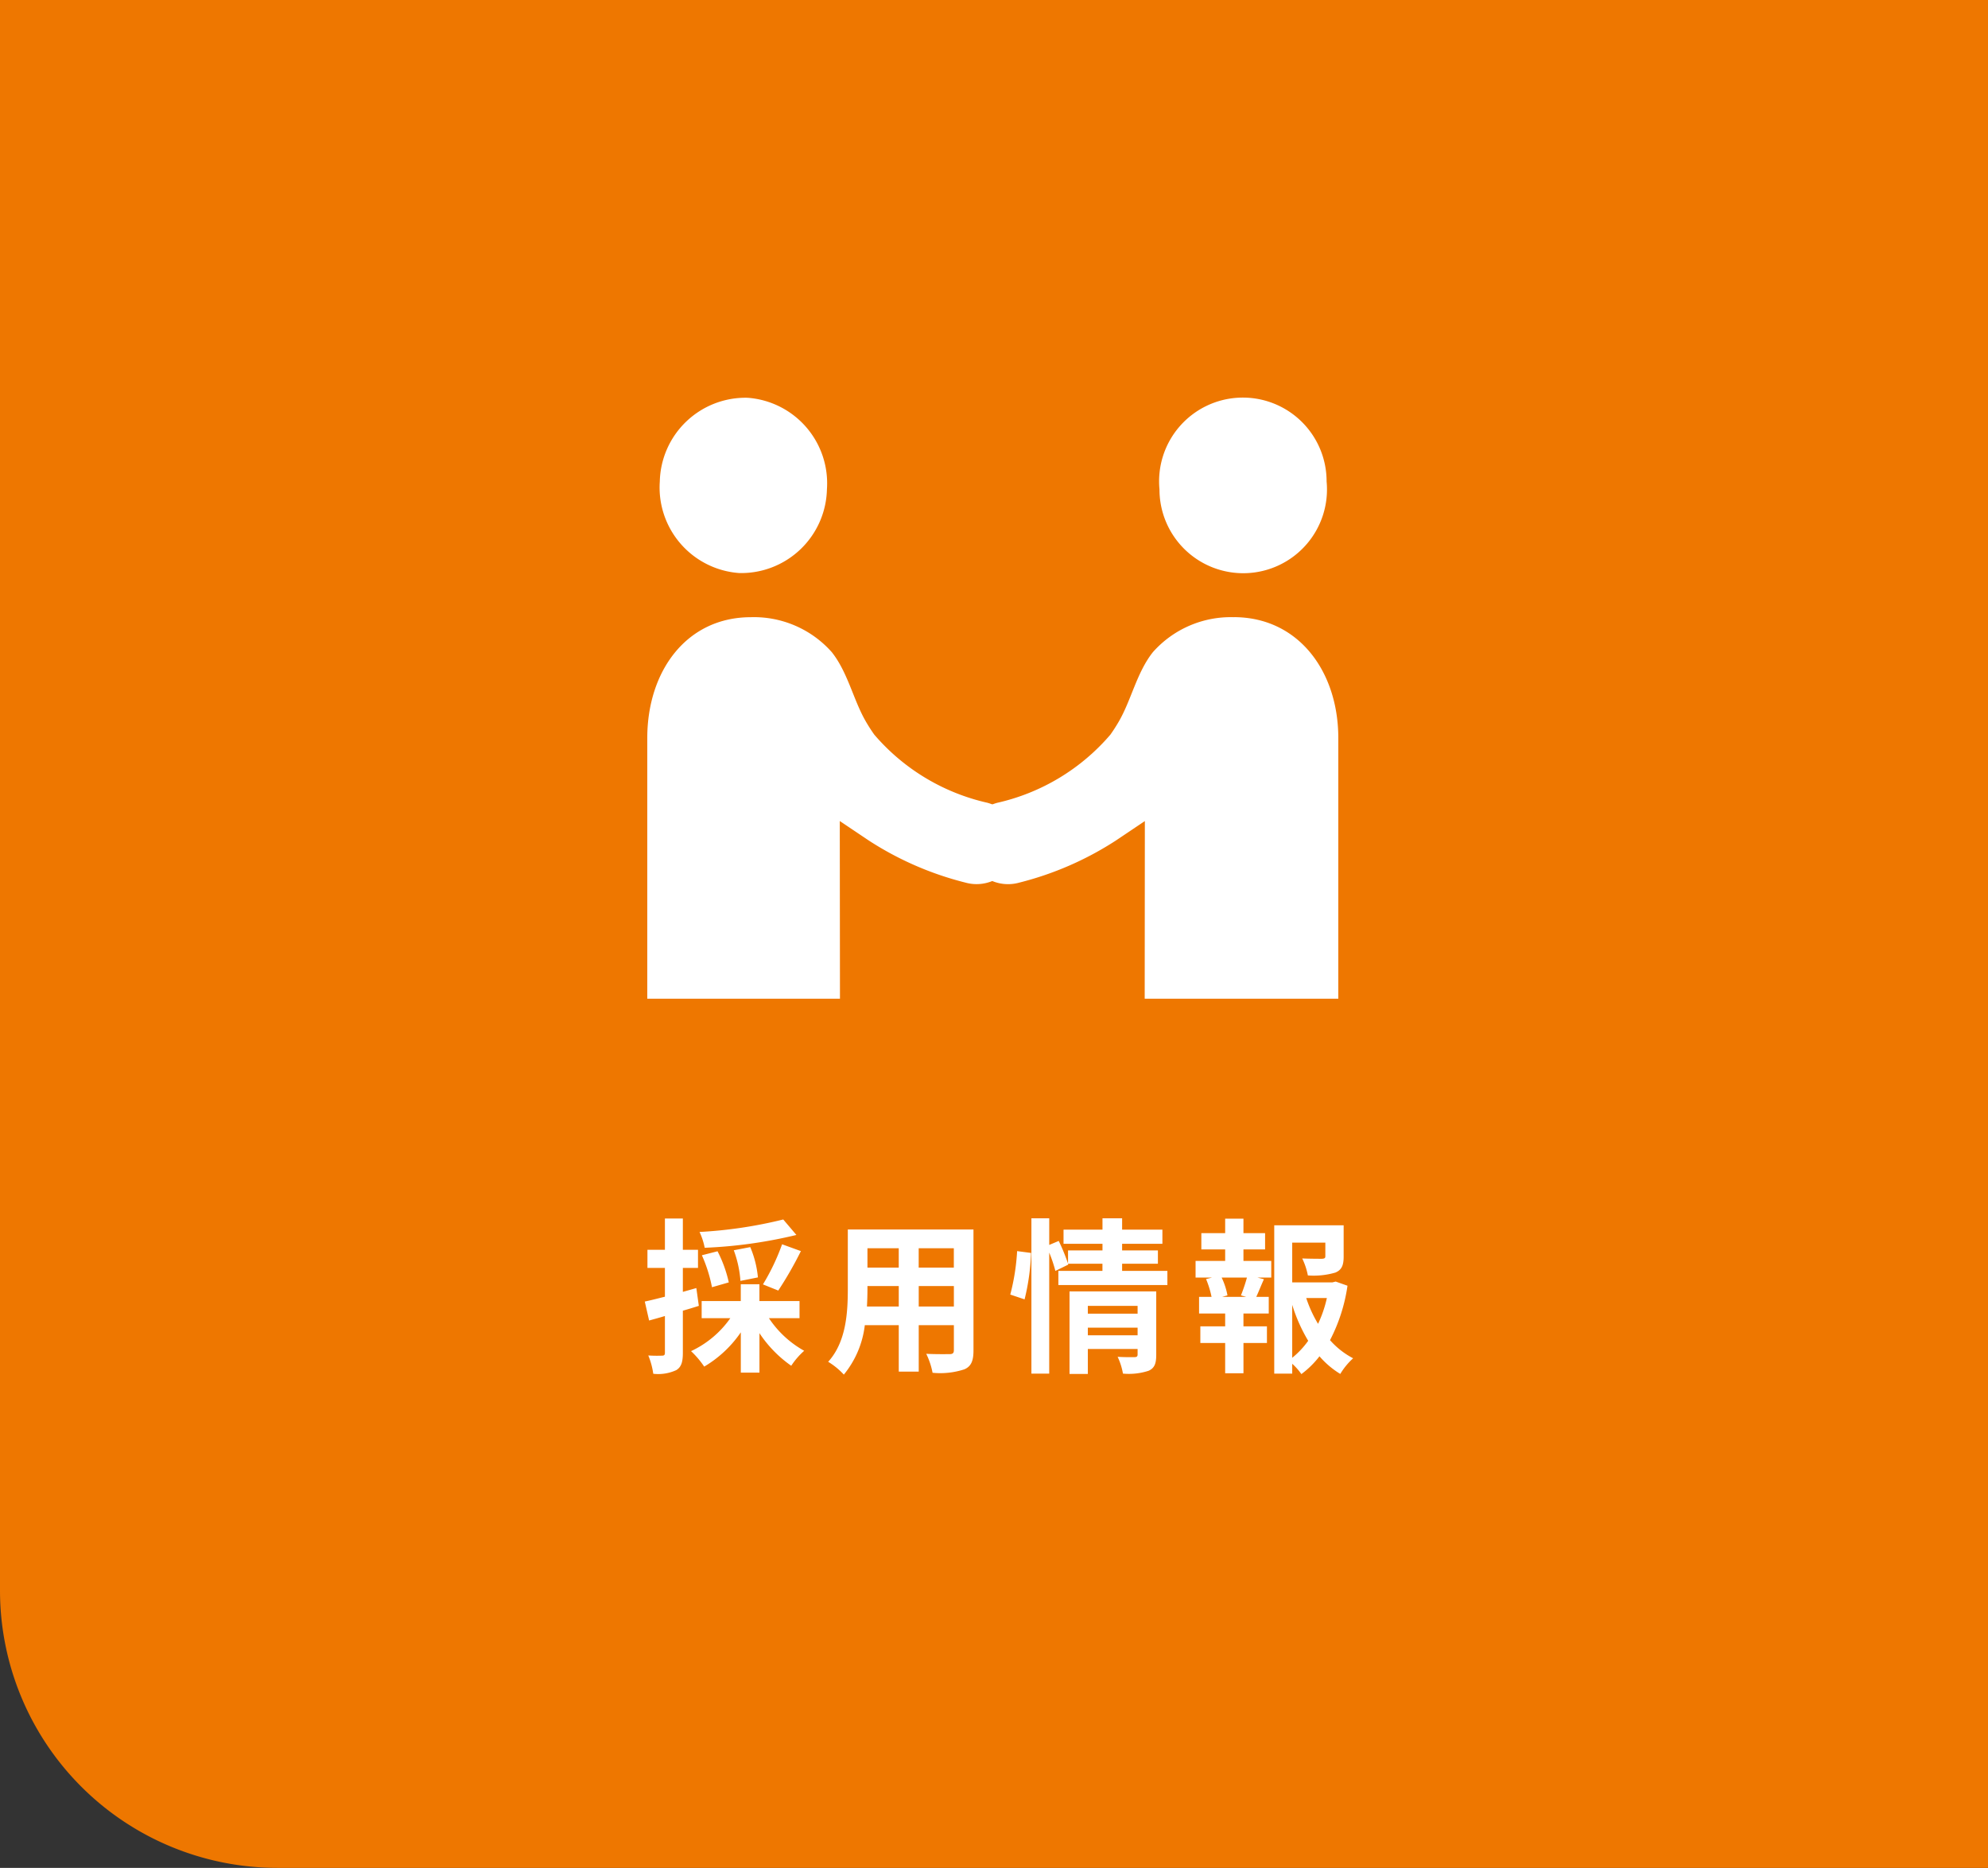
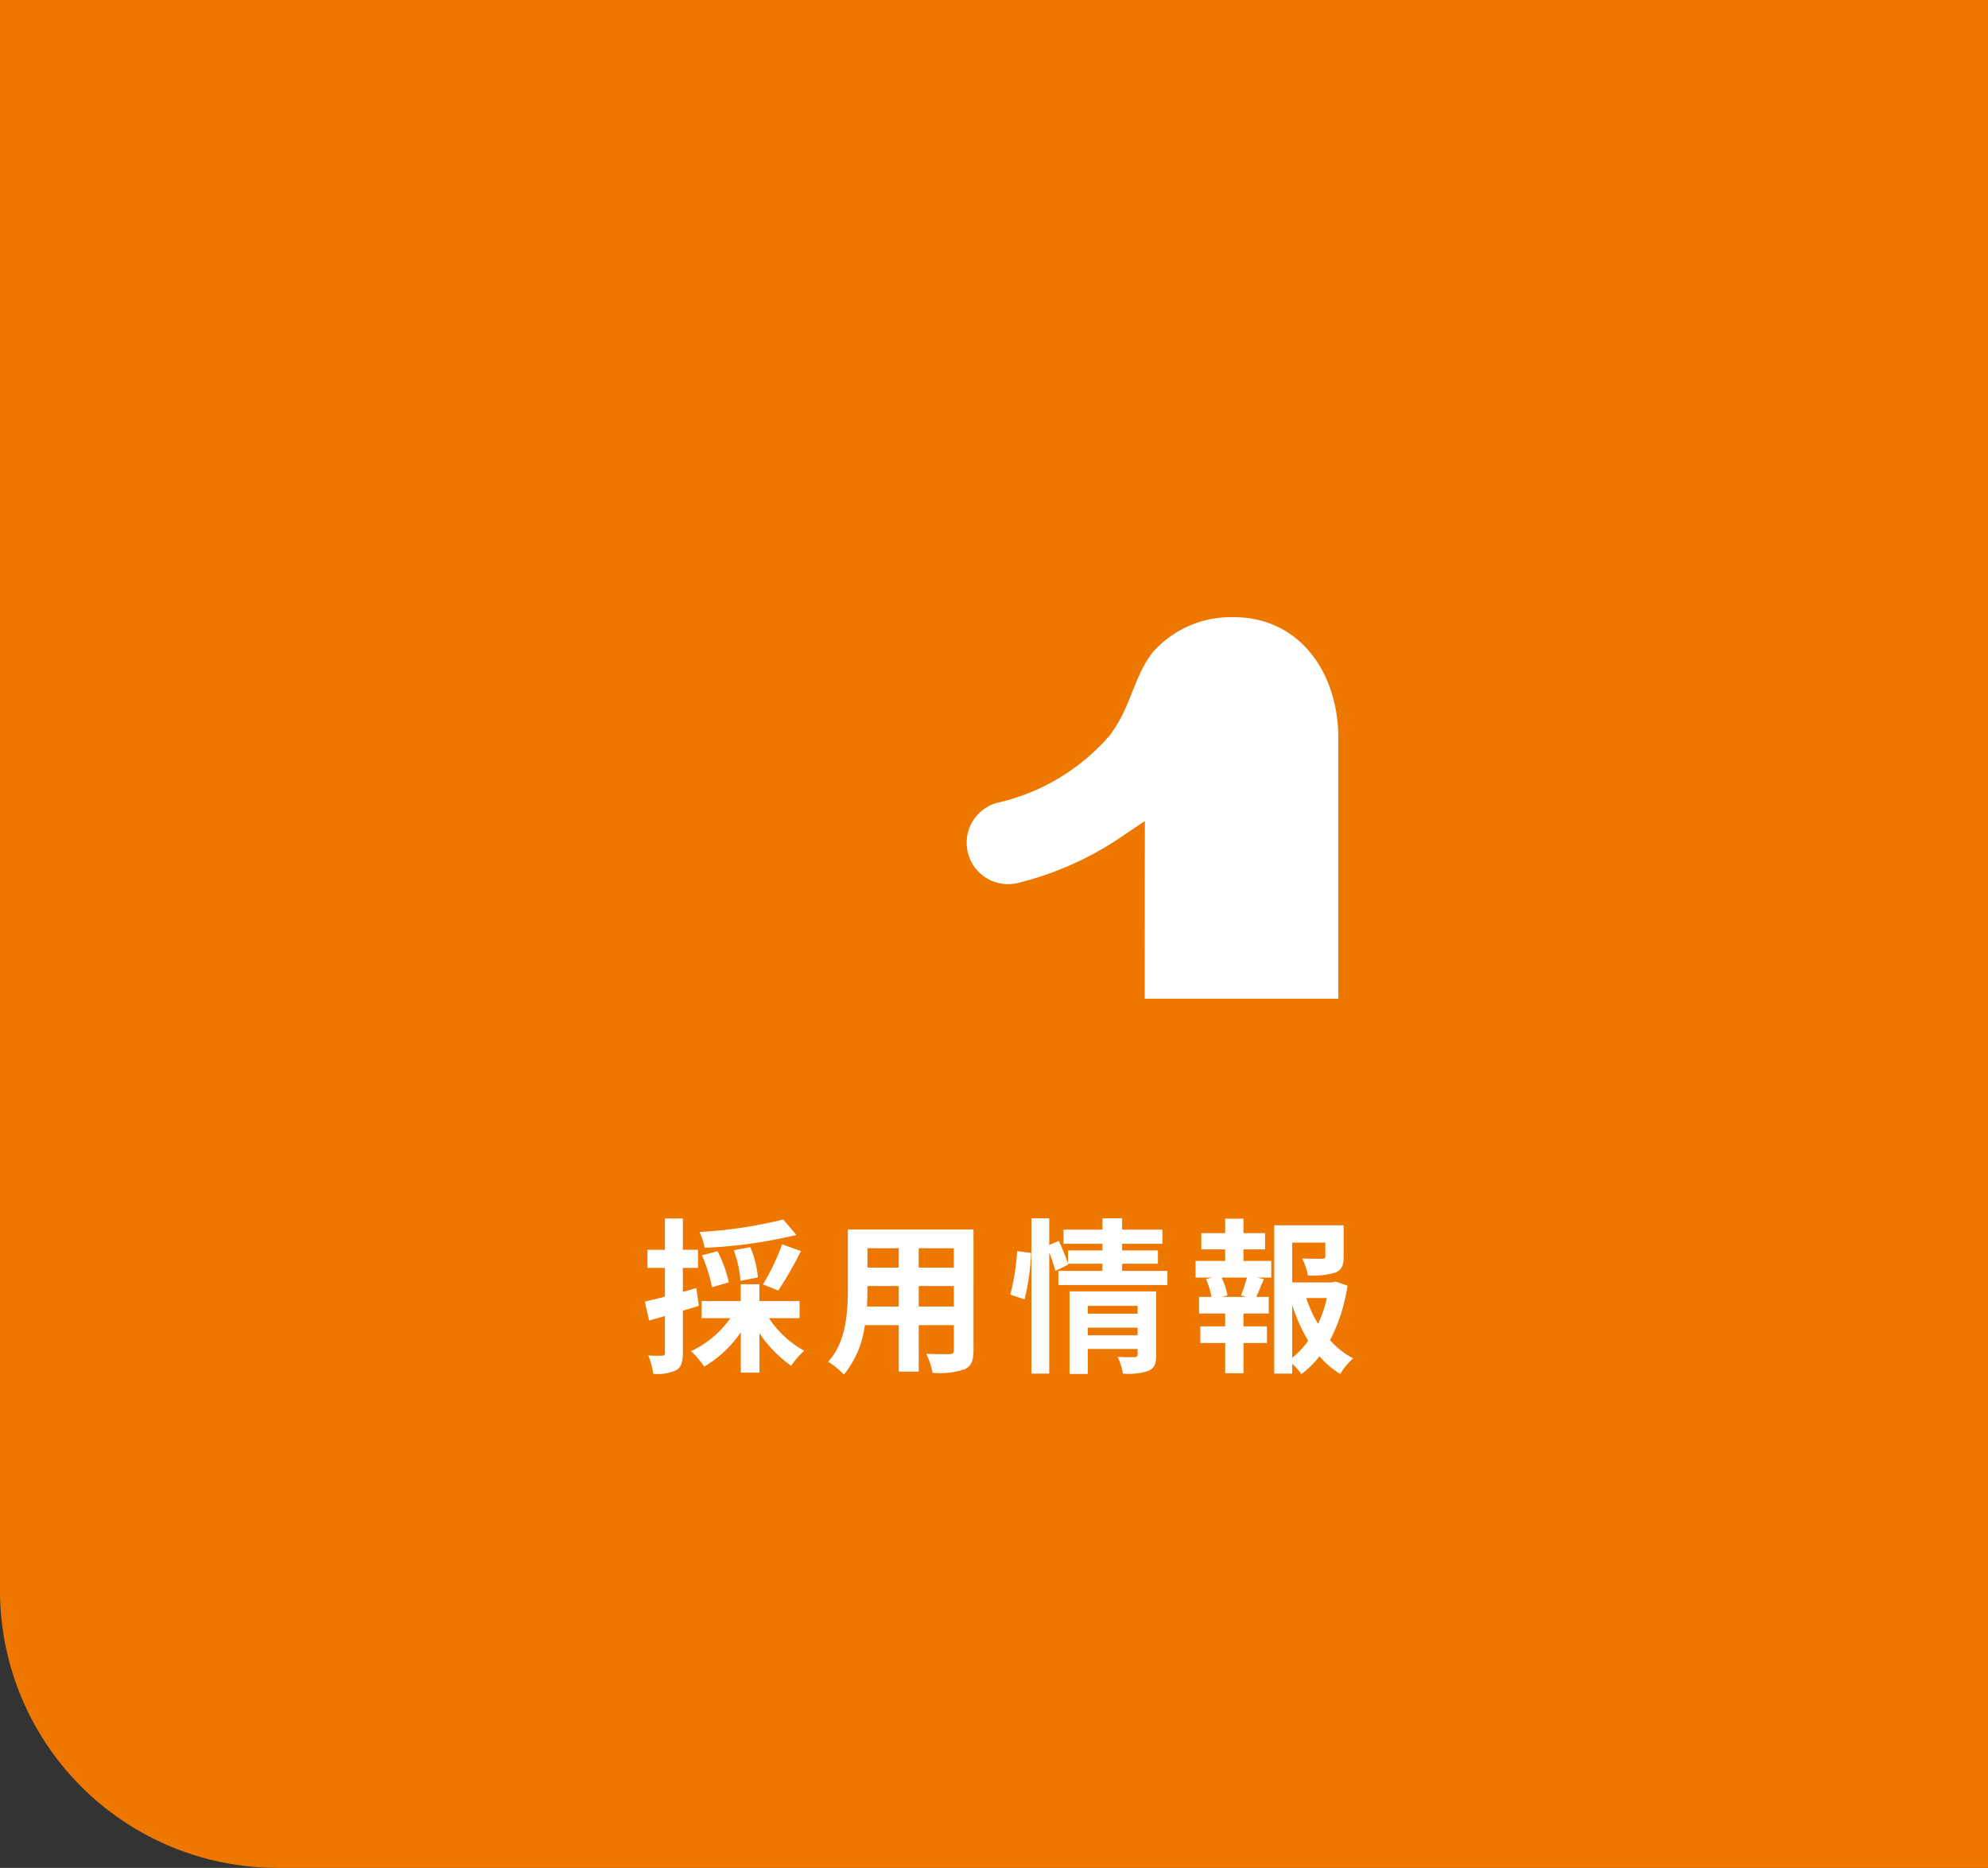
<svg xmlns="http://www.w3.org/2000/svg" width="215" height="202" viewBox="0 0 215 202">
  <rect x="0" y="0" width="215" height="202" fill="#333333" stroke="none" />
  <g id="グループ_7919" data-name="グループ 7919" transform="translate(-1705)">
    <path id="パス_4177" data-name="パス 4177" d="M0,0H215V202H30A30,30,0,0,1,0,172Z" transform="translate(1705)" fill="#e70" />
    <path id="パス_4181" data-name="パス 4181" d="M-23.292-15.12a48.325,48.325,0,0,1-9.054,1.35,7.312,7.312,0,0,1,.558,1.71,50.875,50.875,0,0,0,9.918-1.386Zm-.54,7.686A39.849,39.849,0,0,0-21.384-11.7l-2.034-.738A23.52,23.52,0,0,1-25.488-8.1Zm-2.2-1.422a10.952,10.952,0,0,0-.828-3.276l-1.782.342a11.984,11.984,0,0,1,.72,3.312Zm-3.15.54A13.719,13.719,0,0,0-30.4-11.682l-1.692.432A15.769,15.769,0,0,1-31-7.794Zm-3.51.612-1.458.414V-9.882h1.638v-1.962h-1.638v-3.384H-36.09v3.384h-1.89v1.962h1.89v3.114c-.81.2-1.566.4-2.178.522l.468,2.052c.522-.144,1.116-.306,1.71-.486V-.7c0,.234-.09.306-.306.306A14.542,14.542,0,0,1-37.89-.414a7.962,7.962,0,0,1,.54,1.98,4.668,4.668,0,0,0,2.5-.4c.54-.342.7-.882.7-1.872V-5.256c.576-.162,1.152-.342,1.728-.522Zm11.16,3.258V-6.3h-4.338V-8.118h-2.016V-6.3h-4.23v1.854h3.1A10.745,10.745,0,0,1-33.264-.882,9.722,9.722,0,0,1-31.842.792a12.476,12.476,0,0,0,3.96-3.708V1.44h2.016V-2.826A13.134,13.134,0,0,0-22.428.7a8.042,8.042,0,0,1,1.4-1.62A10.986,10.986,0,0,1-24.84-4.446ZM-8.64-5.706V-7.92h3.8v2.214Zm-5.6,0c.036-.666.054-1.314.054-1.89V-7.92H-10.8v2.214Zm3.438-6.3v2.088h-3.384v-2.088Zm5.958,2.088h-3.8v-2.088h3.8Zm2.124-4.122h-13.59v6.426c0,2.52-.162,5.724-2.124,7.884A7.907,7.907,0,0,1-16.74,1.656,10.308,10.308,0,0,0-14.472-3.69H-10.8V1.332h2.16V-3.69h3.8v2.7c0,.324-.126.432-.468.432-.324,0-1.512.018-2.52-.036a8.092,8.092,0,0,1,.684,2.052A8.359,8.359,0,0,0-3.69,1.08c.72-.324.972-.9.972-2.052ZM2.808-6.48a24.3,24.3,0,0,0,.7-5.022L2-11.7A23.538,23.538,0,0,1,1.26-7Zm6.84,3.888V-3.42H15.03v.828ZM15.03-5.778v.846H9.648v-.846Zm2.016-1.566H7.668V1.584h1.98v-2.7H15.03v.594c0,.216-.09.288-.342.288-.234,0-1.08.018-1.818-.036a7.094,7.094,0,0,1,.576,1.818,6.888,6.888,0,0,0,2.772-.306c.648-.288.828-.792.828-1.728Zm-3.69-2.214v-.774h3.87v-1.44h-3.87v-.72h4.356v-1.53H13.356v-1.224H11.232v1.224H7.02v1.53h4.212v.72H7.506v1.422A21.473,21.473,0,0,0,6.5-12.8l-1.026.432v-2.88H3.546V1.548H5.472V-11.538a15.049,15.049,0,0,1,.666,1.98l1.4-.684-.036-.09h3.726v.774H6.462v1.53h11.79v-1.53ZM26.784-6.75h-2.61l.576-.162a7.693,7.693,0,0,0-.63-1.926h2.736a18.573,18.573,0,0,1-.648,1.926Zm-.306-5.13h2.34v-1.764h-2.34V-15.21H24.5v1.566H21.924v1.764H24.5v1.242h-3.2v1.8h1.782l-.648.162a10.255,10.255,0,0,1,.594,1.926h-1.35v1.8H24.5v1.386H21.816v1.8H24.5V1.512h1.98V-1.764h2.538v-1.8H26.478V-4.95h2.736v-1.8h-1.35c.252-.54.522-1.242.828-1.908l-.7-.18h1.494v-1.8H26.478Zm5.274,5.994A17.8,17.8,0,0,0,33.48-2,9.326,9.326,0,0,1,31.752-.162ZM35.5-6.624a13.078,13.078,0,0,1-.954,2.79,13.545,13.545,0,0,1-1.278-2.79Zm.954-1.782-.36.09H31.752v-4.3h3.582v1.476c0,.2-.09.252-.36.27-.27,0-1.26,0-2.142-.036a7.343,7.343,0,0,1,.612,1.836,8.343,8.343,0,0,0,2.97-.306c.7-.288.9-.81.9-1.728V-14.49H29.808V1.548h1.944V.486a6.211,6.211,0,0,1,.99,1.116A9.937,9.937,0,0,0,34.7-.324a9.457,9.457,0,0,0,2.25,1.908A7.4,7.4,0,0,1,38.34-.108a8.684,8.684,0,0,1-2.5-1.962,18.386,18.386,0,0,0,1.89-5.886Z" transform="translate(1813 147)" fill="#fff" />
    <g id="グループ_135" data-name="グループ 135" transform="translate(1771.738 40.691)">
      <g id="グループ_136" data-name="グループ 136" transform="translate(3.264 2.314)">
-         <path id="パス_860" data-name="パス 860" d="M259.614,19.609a9.058,9.058,0,1,0,18.075-.845,9.058,9.058,0,1,0-18.075.845" transform="translate(-204.22 -9.698)" fill="#fff" />
        <path id="パス_861" data-name="パス 861" d="M195.879,115.1a11.255,11.255,0,0,0-8.746,3.781c-1.742,2.195-2.331,5.174-3.688,7.508-.279.481-.584.958-.908,1.413a22.673,22.673,0,0,1-12.256,7.376,4.477,4.477,0,0,0,2.38,8.632,34.7,34.7,0,0,0,10.477-4.562l3.127-2.1-.017,19.211h20.938V128.17c0-7.221-4.32-13.075-11.308-13.075" transform="translate(-132.452 -91.359)" fill="#fff" />
-         <path id="パス_862" data-name="パス 862" d="M50.488,135.174A22.674,22.674,0,0,1,38.231,127.8c-.324-.455-.629-.932-.908-1.413-1.357-2.334-1.945-5.313-3.688-7.508A11.254,11.254,0,0,0,24.89,115.1c-6.988,0-11.209,5.854-11.209,13.075v28.184H34.52L34.5,137.144l3.127,2.1a34.692,34.692,0,0,0,10.477,4.562,4.477,4.477,0,1,0,2.38-8.632" transform="translate(-13.681 -91.359)" fill="#fff" />
-         <path id="パス_863" data-name="パス 863" d="M37.735,19.609a9.276,9.276,0,0,1-9.481,9.056,9.276,9.276,0,0,1-8.594-9.9,9.276,9.276,0,0,1,9.481-9.056,9.276,9.276,0,0,1,8.594,9.9" transform="translate(-18.305 -9.698)" fill="#fff" />
      </g>
    </g>
  </g>
</svg>